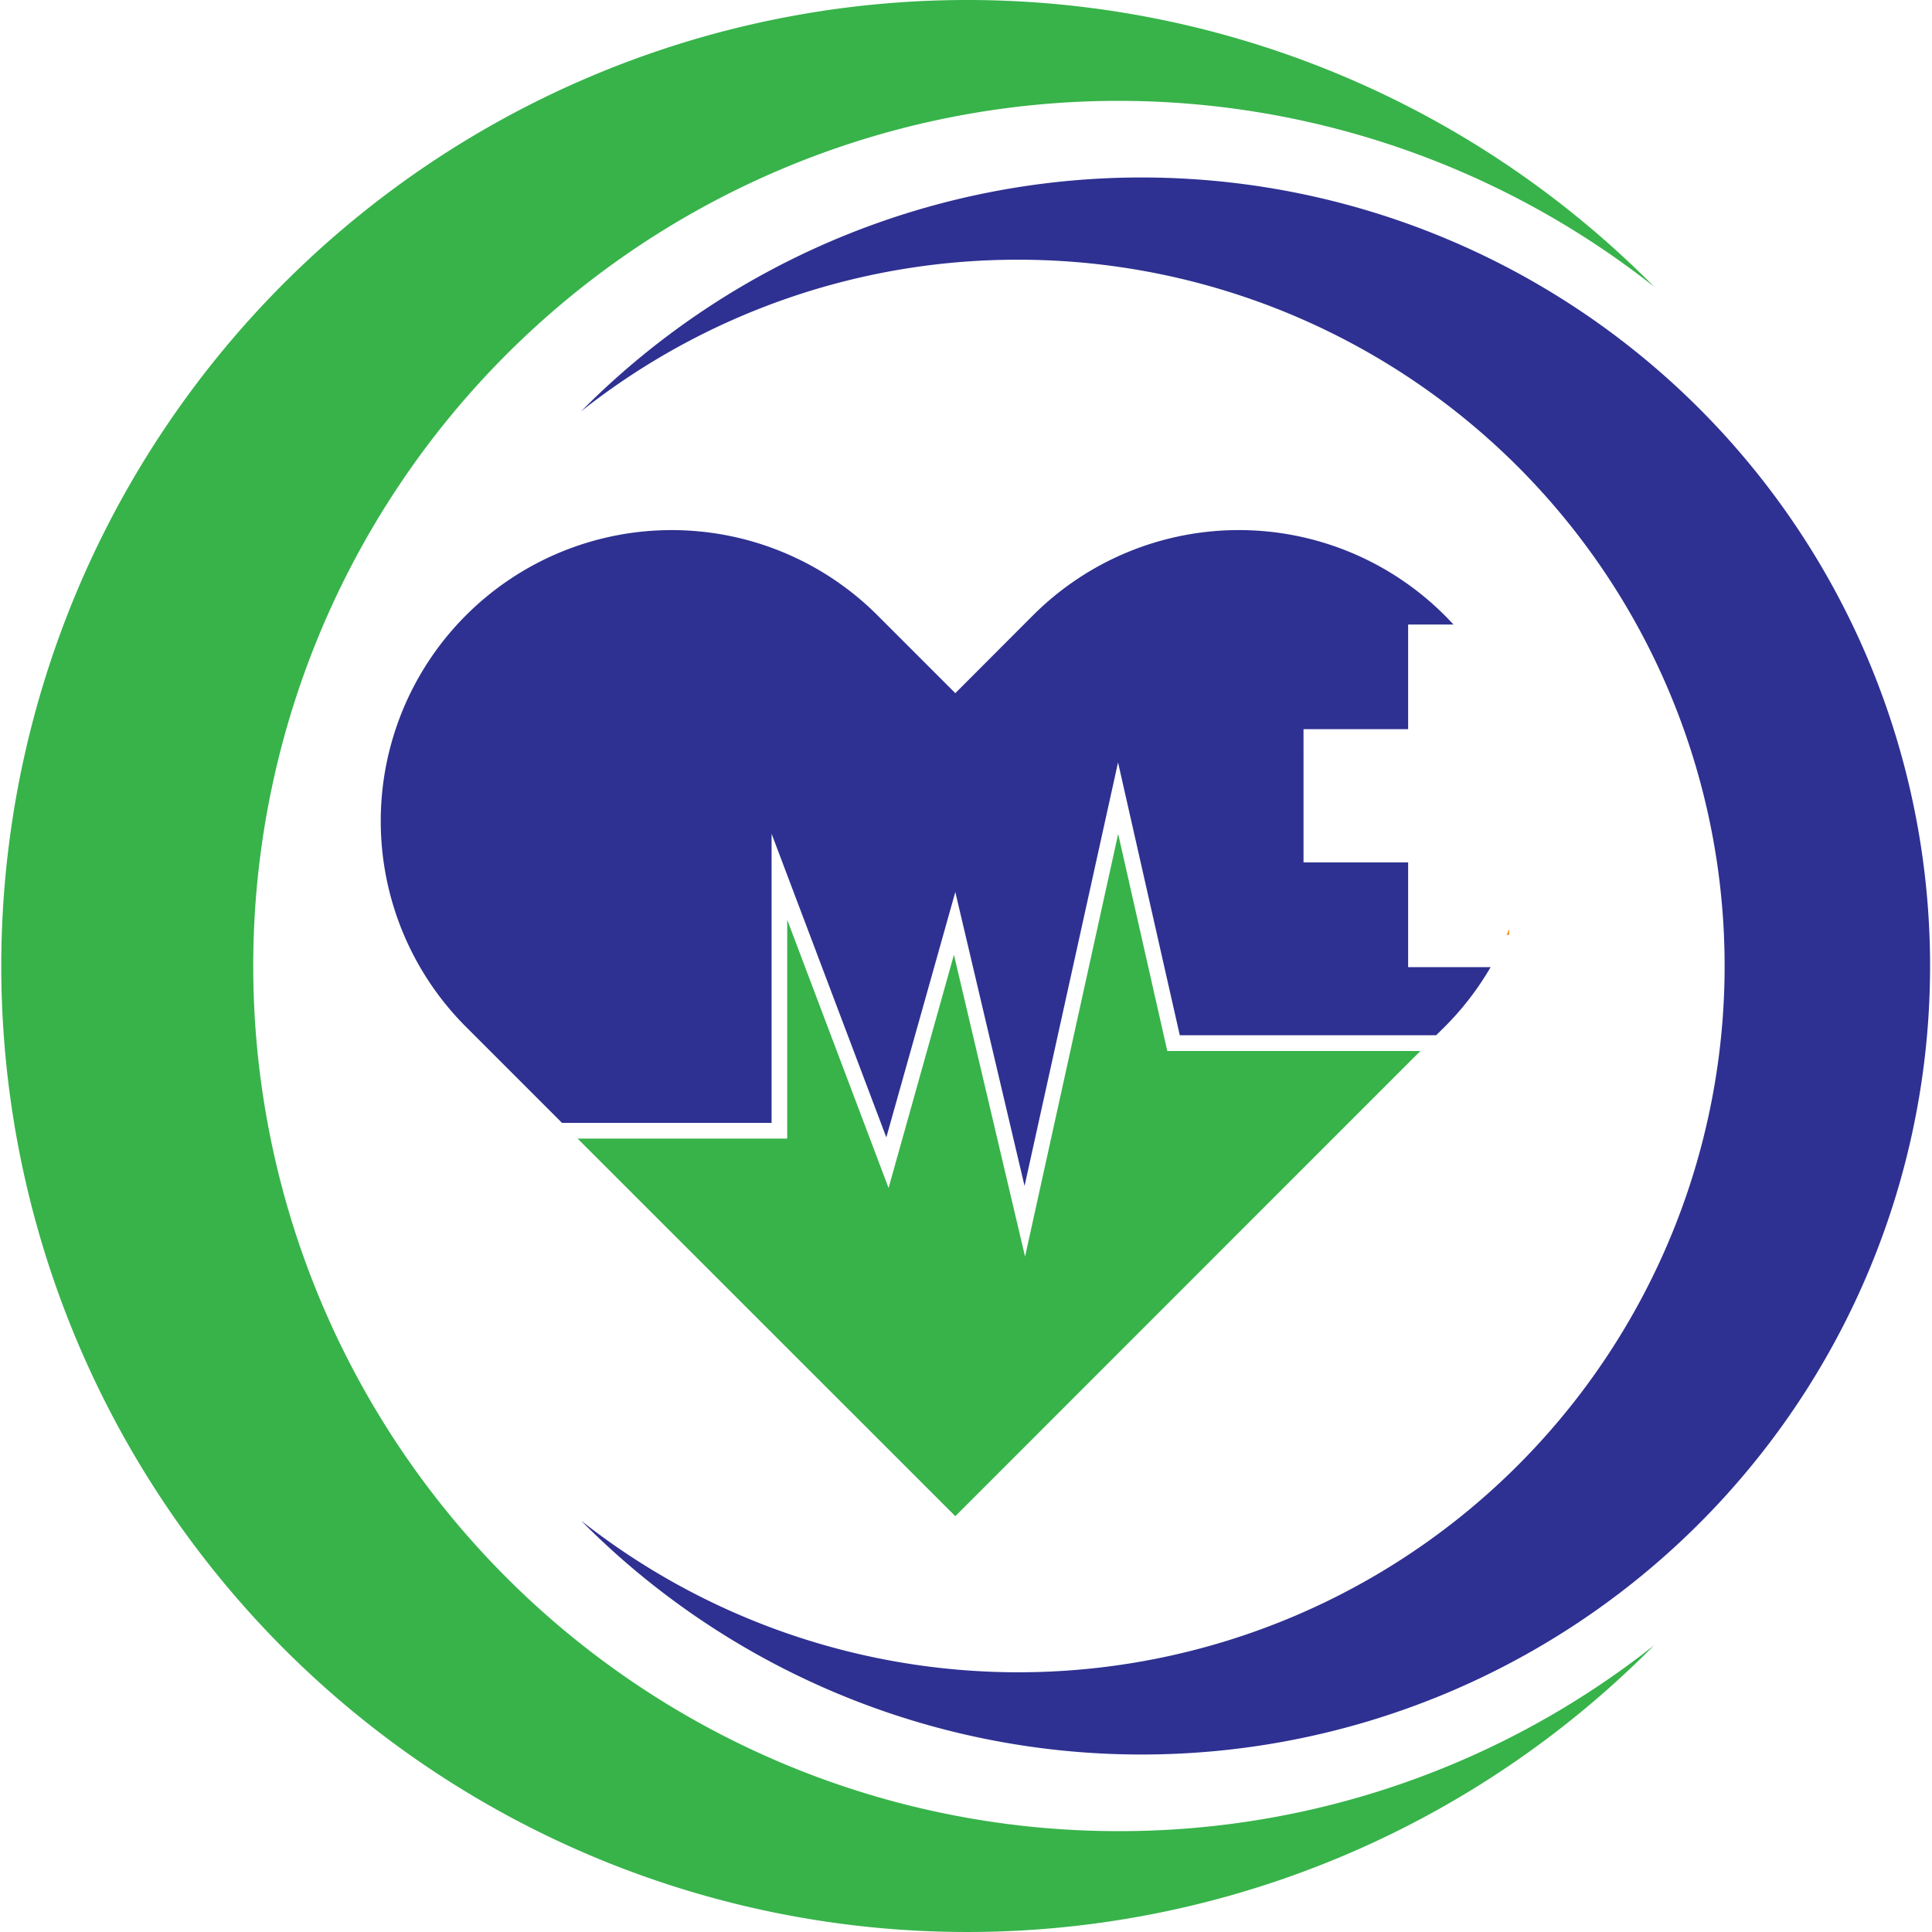
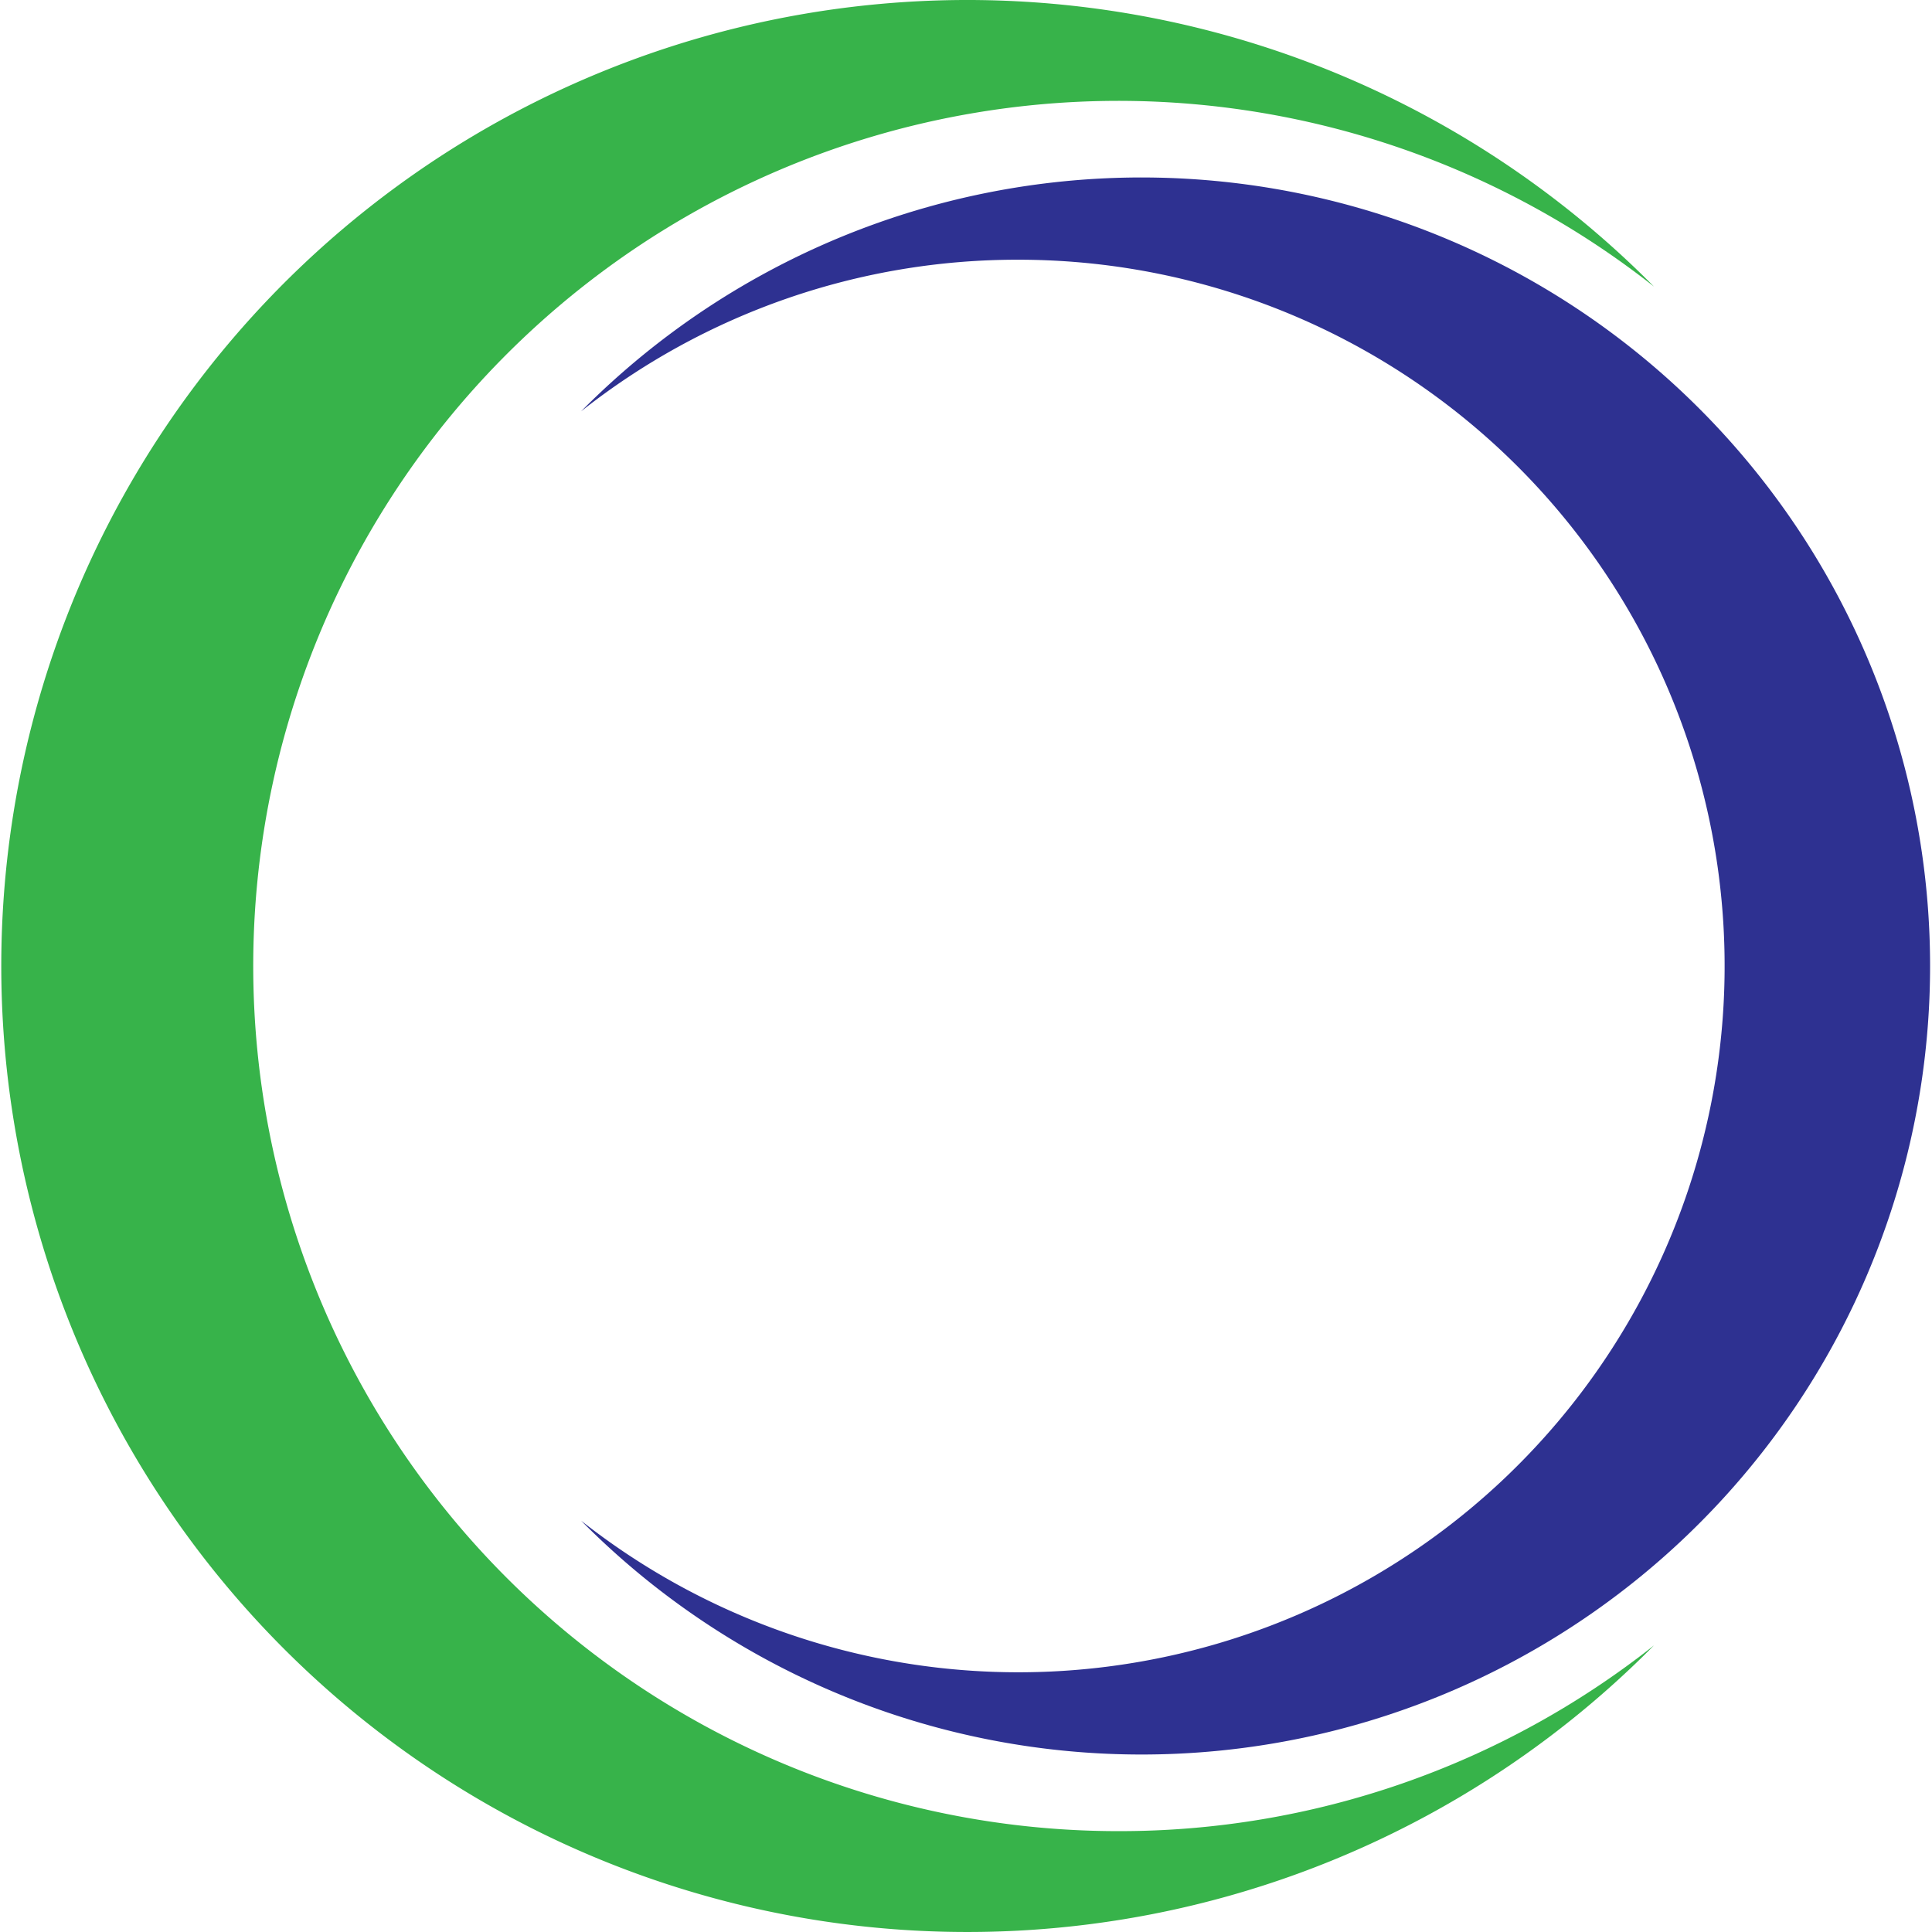
<svg xmlns="http://www.w3.org/2000/svg" viewBox="0 0 154.35 154.58" width="500px" height="500px">
  <defs>
    <style>.cls-1{fill:#37b34a;}.cls-2{fill:#2e3191;}.cls-3{fill:#f6921e;}</style>
  </defs>
  <g id="Слой_2" data-name="Слой 2">
    <g id="Objects">
      <g id="Logos">
        <g id="_1" data-name="1">
-           <polygon class="cls-1" points="93.28 84.09 113.53 84.09 109.23 88.39 76.32 121.31 46.1 91.1 62.87 91.1 62.87 73.59 70.98 95.05 76.21 76.39 81.9 100.54 89.35 66.72 93.28 84.09" />
-           <path class="cls-2" d="M112.55,77.38h6.6a23.2,23.2,0,0,1-3.68,4.78l-.68.67H94.28L89.34,61,81.86,94.89,76.32,71.37,70.8,91,61.62,66.71V89.84H44.85L43.4,88.39l-6.23-6.23A23.28,23.28,0,0,1,70.09,49.23l6.23,6.23,6.22-6.23a23.29,23.29,0,0,1,32.93,0c.24.24.48.49.71.74h-3.63v8.37h-8.37V69h8.37Z" />
-           <path class="cls-3" d="M120.62,74.36v.43h-.17C120.51,74.64,120.57,74.5,120.62,74.36Z" />
-           <path class="cls-3" d="M120.62,74.36v.43h-.17C120.51,74.64,120.57,74.5,120.62,74.36Z" />
          <path class="cls-1" d="M89.39,146.51A69.22,69.22,0,1,1,132.22,22.93a77.29,77.29,0,1,0,0,108.72A68.92,68.92,0,0,1,89.39,146.51Z" />
          <path class="cls-2" d="M81.38,20.78a56.51,56.51,0,1,1-35,100.89,63.09,63.09,0,1,0,0-88.76A56.25,56.25,0,0,1,81.38,20.78Z" />
        </g>
      </g>
    </g>
  </g>
</svg>